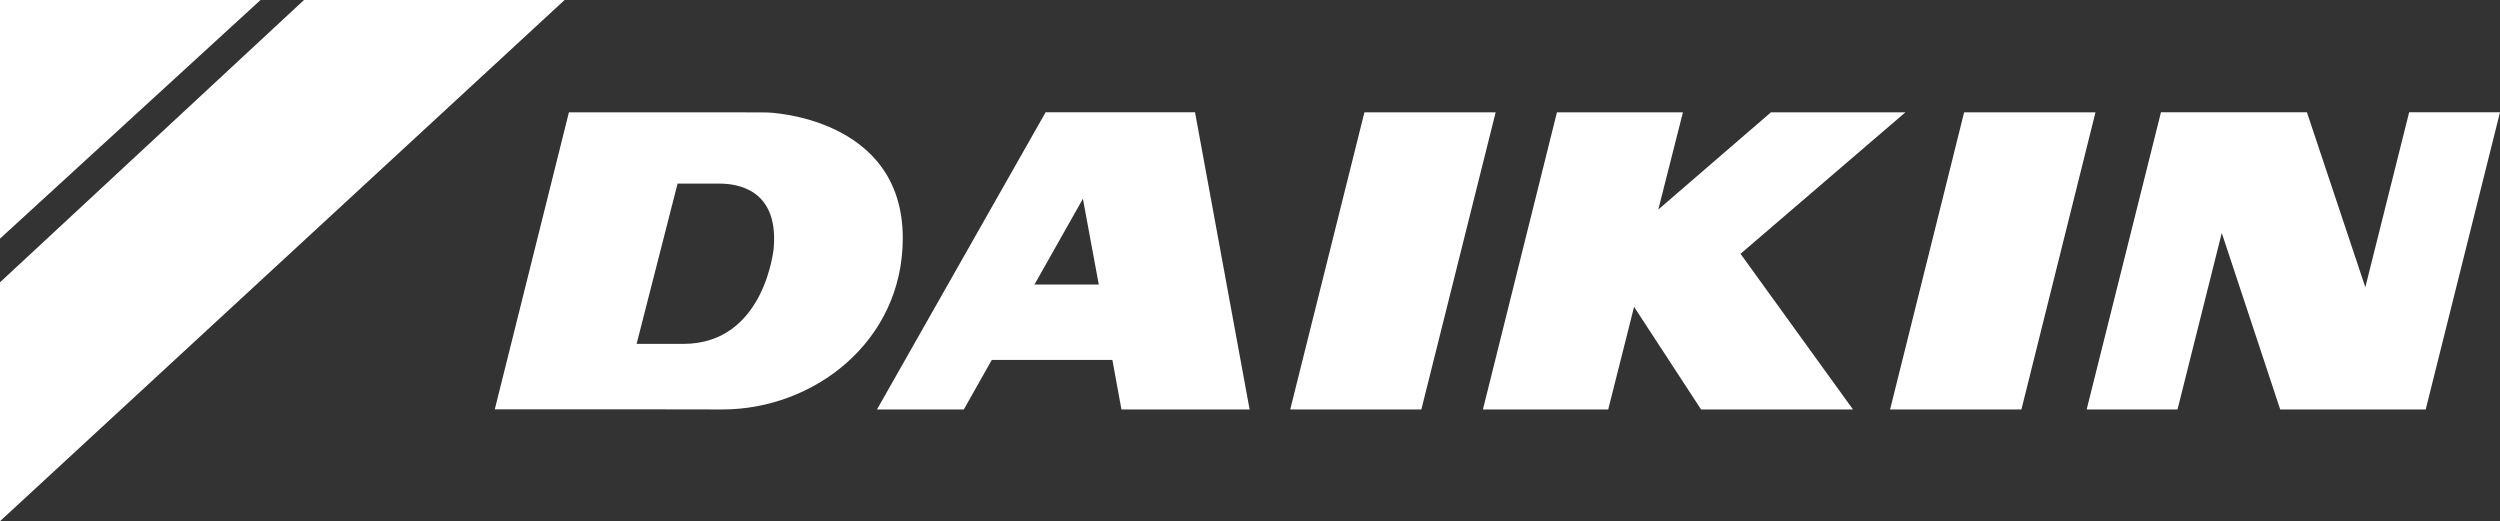
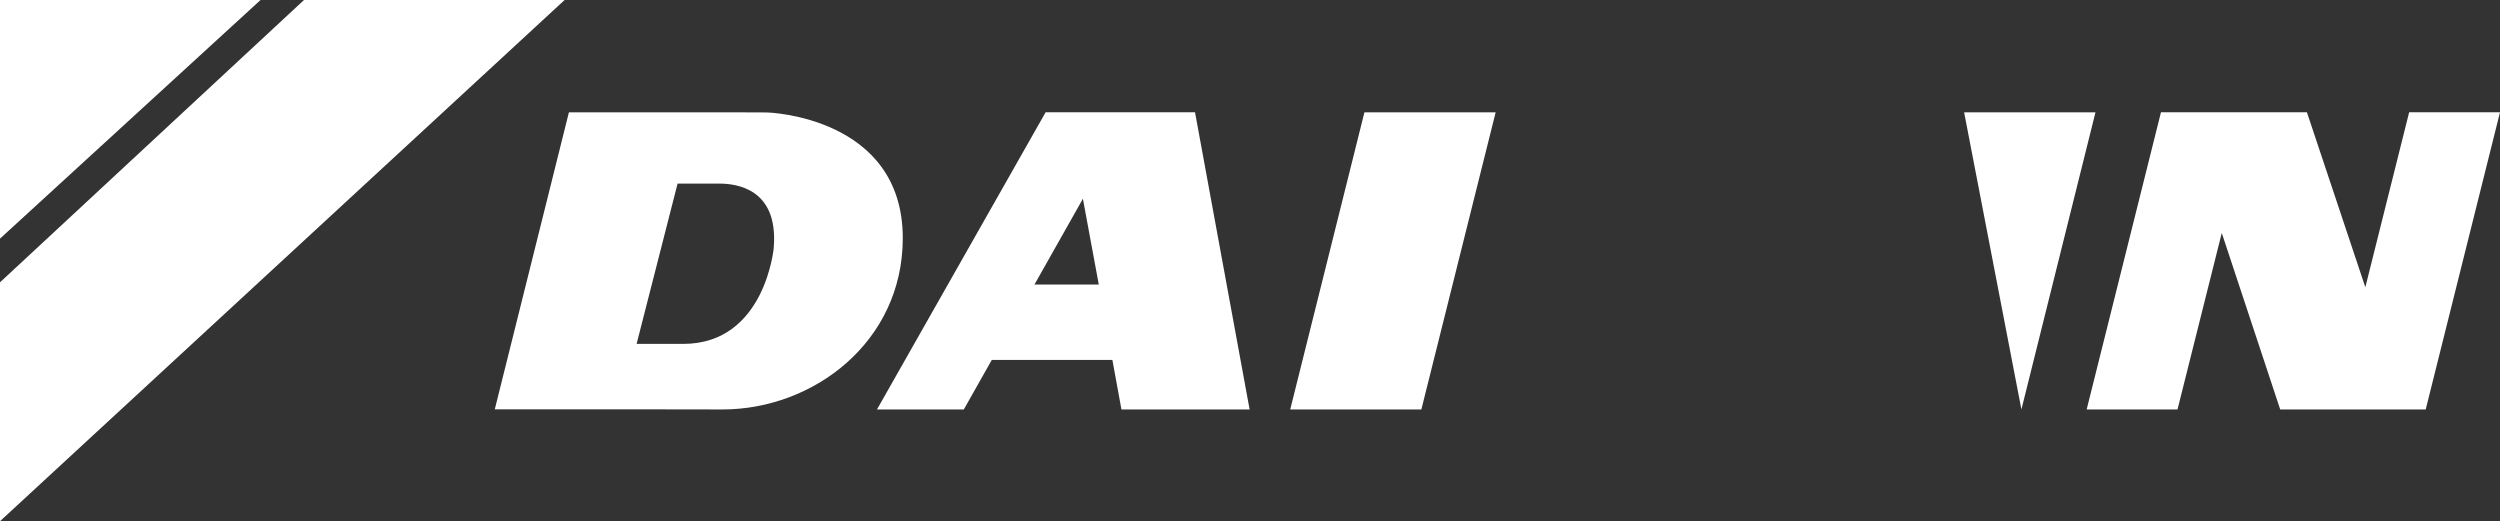
<svg xmlns="http://www.w3.org/2000/svg" id="Groupe_847" data-name="Groupe 847" width="252" height="52.538" viewBox="0 0 252 52.538">
  <rect x="0" y="0" width="252" height="52.538" fill="#333333" stroke="none" />
  <defs>
    <clipPath id="clip-path">
      <rect id="Rectangle_447" data-name="Rectangle 447" width="252" height="52.538" transform="translate(0 0)" fill="none" />
    </clipPath>
  </defs>
  <path id="Tracé_2158" data-name="Tracé 2158" d="M143.273,41.273l7.489-29.951H137.534l-7.479,29.951Z" fill="#fff" />
  <path id="Tracé_2159" data-name="Tracé 2159" d="M120.457,11.314H105.4L88.4,41.273h8.752l2.821-4.994h12.155l.913,4.994h12.92ZM107.3,28.681h-3.025l4.882-8.647,1.6,8.647Z" fill="#fff" />
-   <path id="Tracé_2160" data-name="Tracé 2160" d="M203.759,41.273l7.466-29.951H197.984l-7.463,29.951Z" fill="#fff" />
-   <path id="Tracé_2161" data-name="Tracé 2161" d="M164.714,30.931l-2.606,10.342H149.479l7.461-29.951h12.7l-2.485,9.8,11.357-9.8h13.551L175.445,25.583l11.336,15.69H171.468Z" fill="#fff" />
+   <path id="Tracé_2160" data-name="Tracé 2160" d="M203.759,41.273l7.466-29.951H197.984Z" fill="#fff" />
  <g id="Groupe_848" data-name="Groupe 848">
    <g id="Groupe_847-2" data-name="Groupe 847" clip-path="url(#clip-path)">
      <path id="Tracé_2162" data-name="Tracé 2162" d="M77.341,11.335l-3.426-.013H57.347L49.873,41.263H66.327l6.5.01C82,41.273,91,34.463,91,24.006c0-12.289-13.659-12.671-13.659-12.671M78,24.937s-.849,9.728-9.139,9.728H64.17L68.3,18.507h4.253c1.518.009,5.929.407,5.441,6.43" fill="#fff" />
      <path id="Tracé_2163" data-name="Tracé 2163" d="M210.335,41.277l7.491-29.961h14.71l5.889,17.638,4.418-17.638H252L244.51,41.277H229.846l-5.892-17.794-4.462,17.794Z" fill="#fff" />
      <path id="Tracé_2164" data-name="Tracé 2164" d="M0,0H26.263L0,24.054Z" fill="#fff" />
      <path id="Tracé_2165" data-name="Tracé 2165" d="M30.643,0H56.912L0,52.538V28.458Z" fill="#fff" />
    </g>
  </g>
</svg>